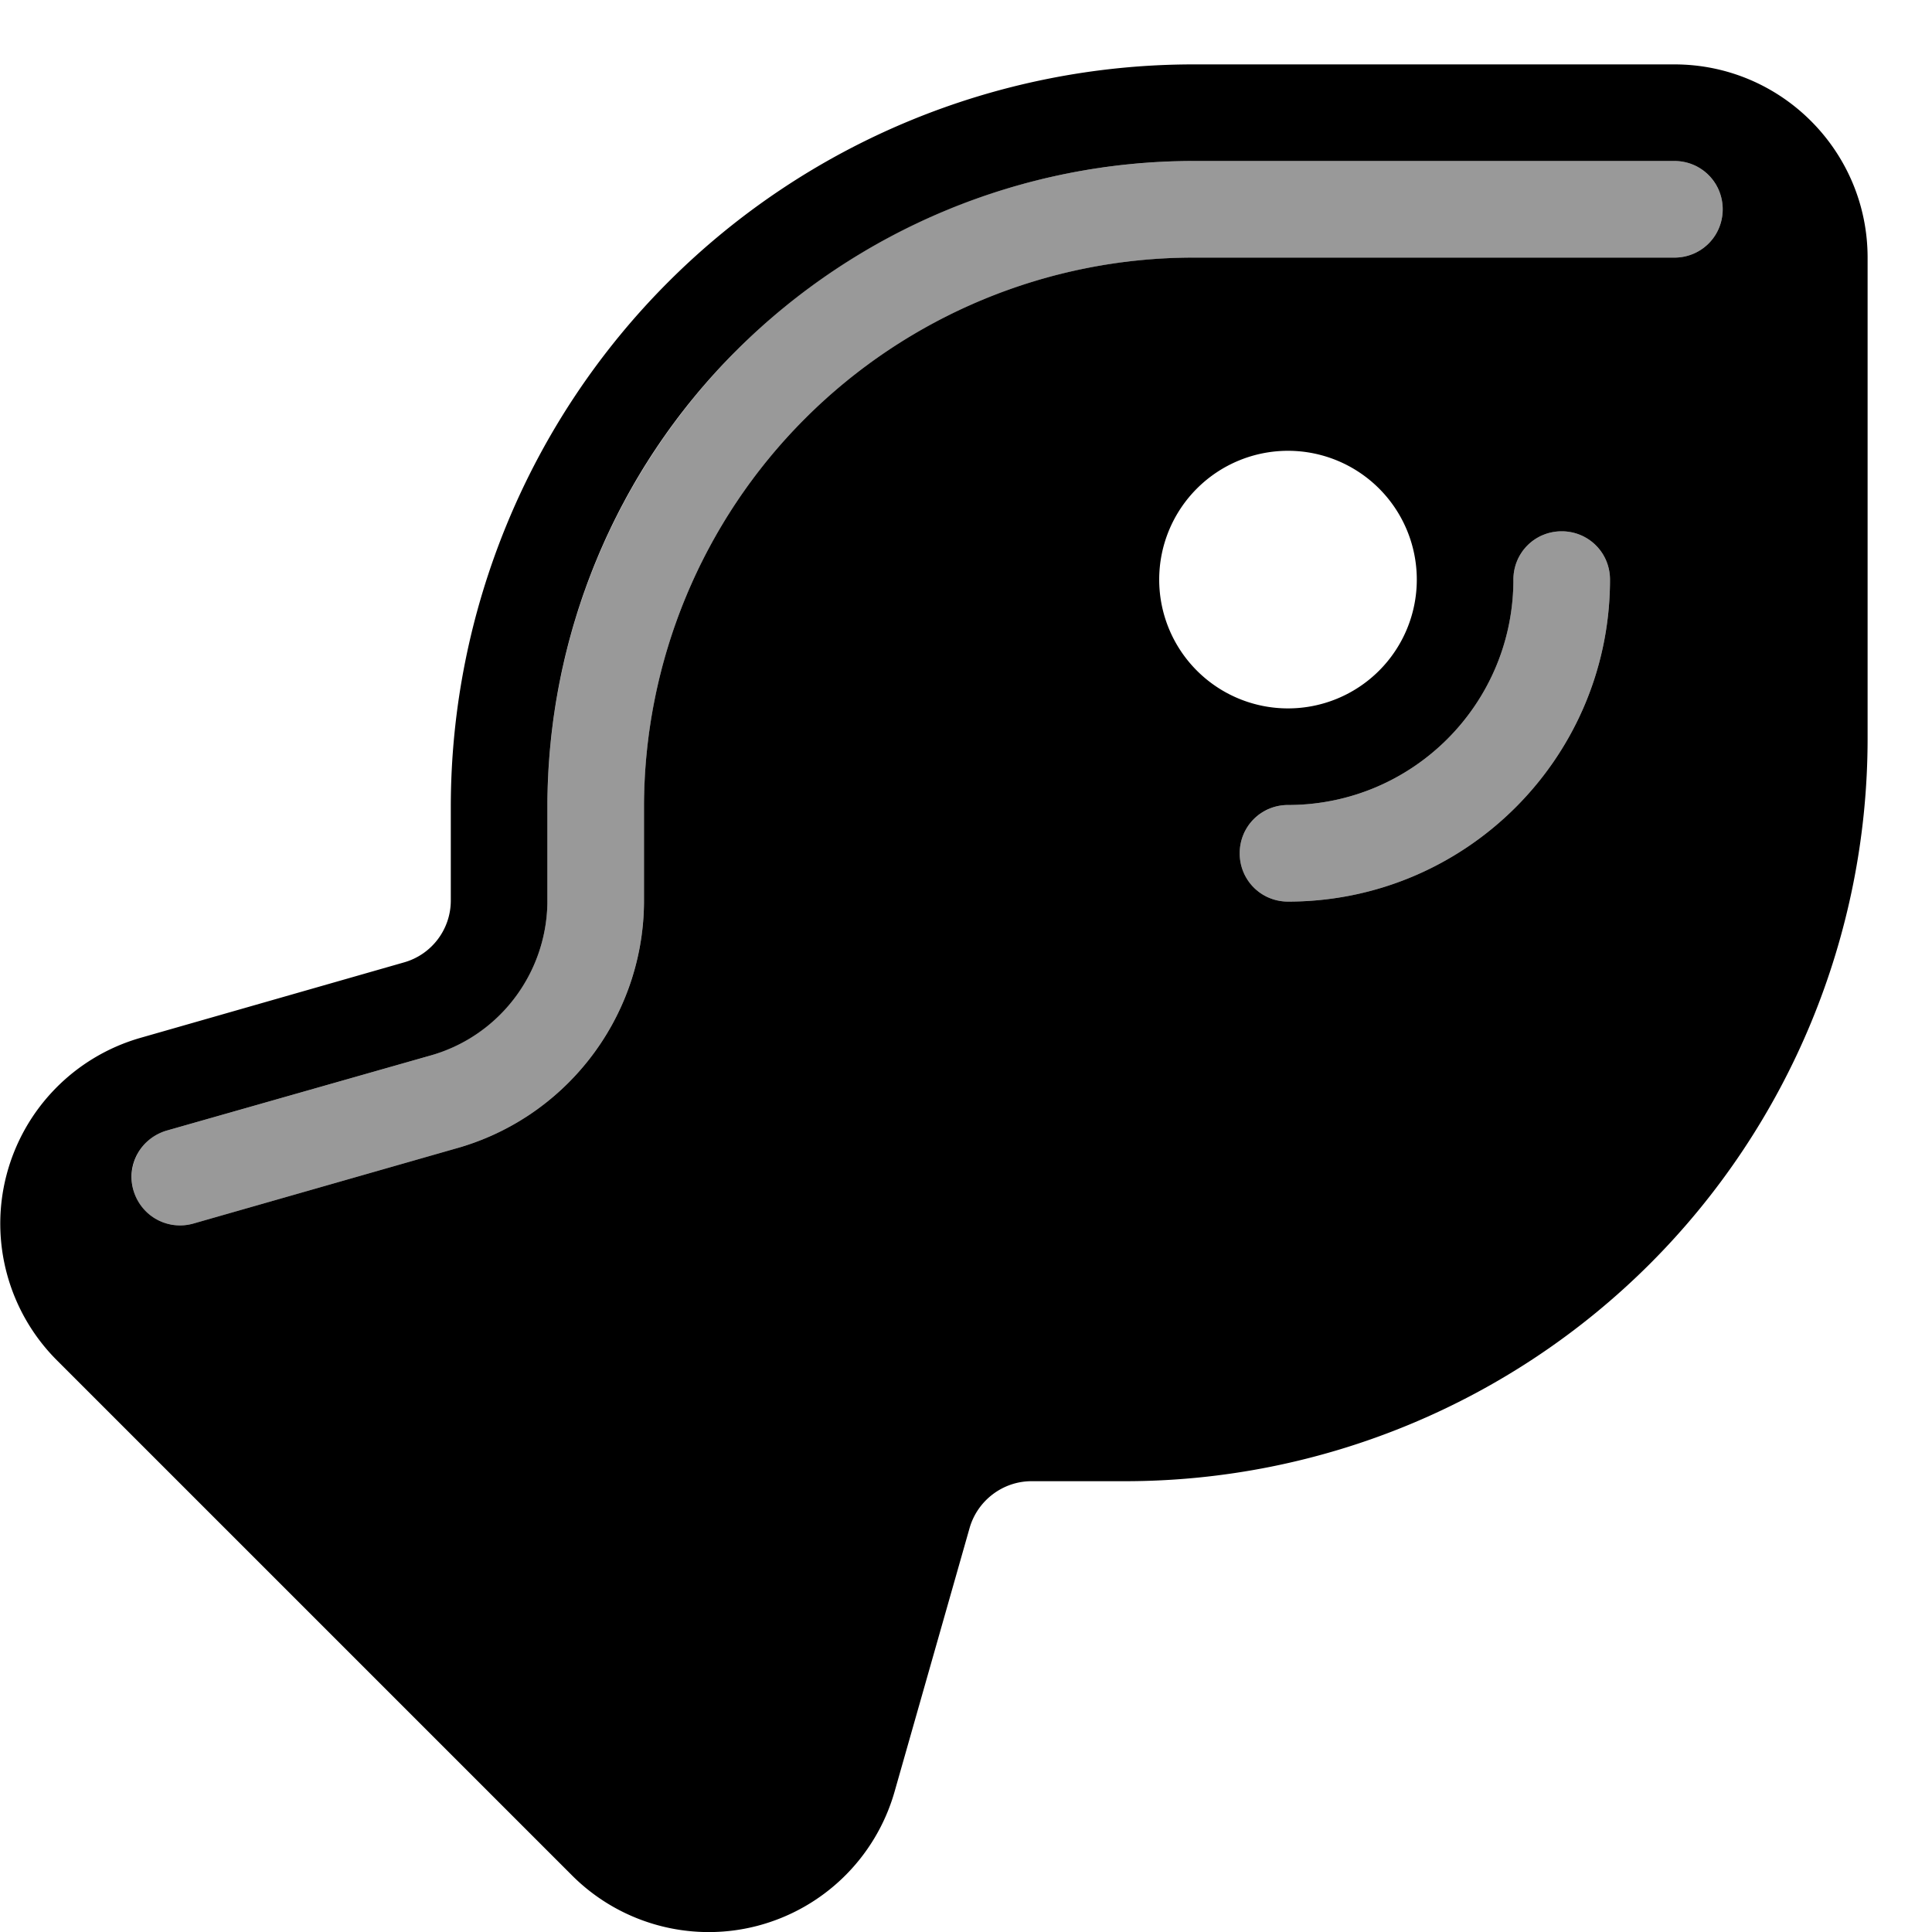
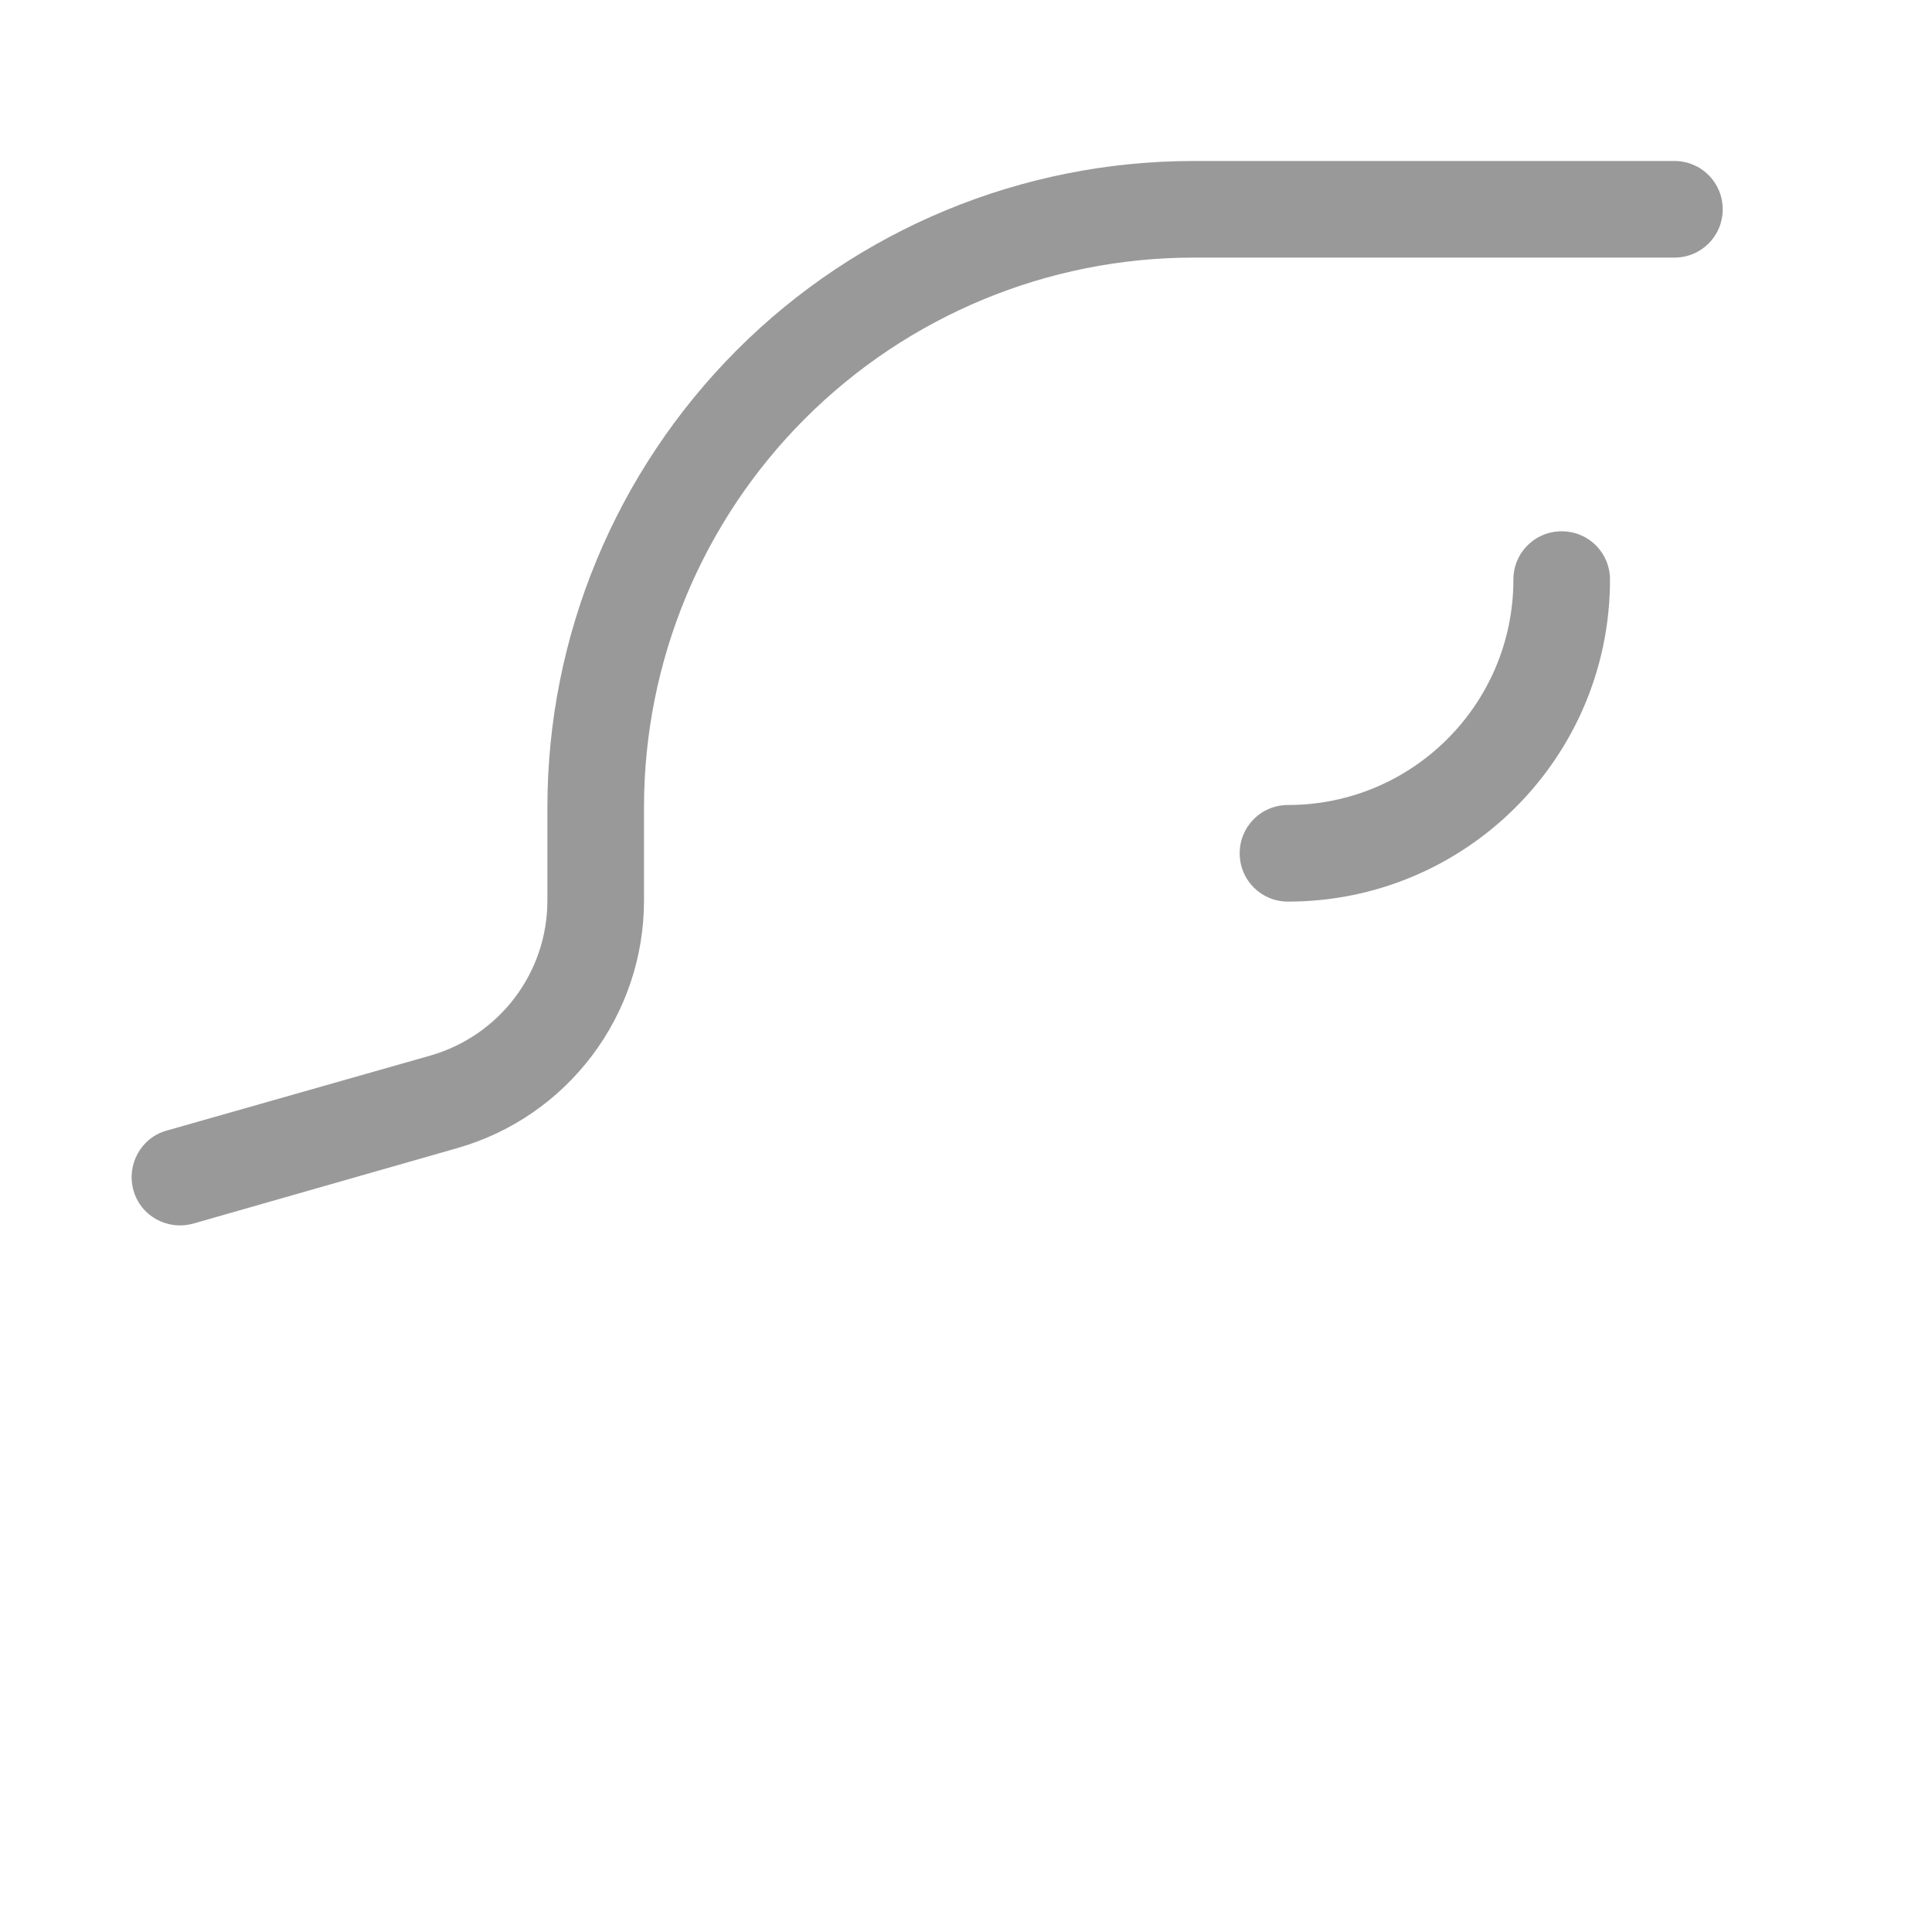
<svg xmlns="http://www.w3.org/2000/svg" viewBox="0 0 540 540">
  <path opacity=".4" fill="currentColor" d="M37.3 332.7c2 7.2 9.5 11.3 16.7 9.3l73.8-21.1c30.9-8.8 52.2-37.1 52.2-69.2l0-26.1c0-40.7 16.2-79.8 45-108.6s67.9-45 108.6-45L468 72c7.5 0 13.5-6 13.5-13.5S475.5 45 468 45L333.6 45c-47.9 0-93.9 19-127.7 52.9S153 177.7 153 225.6c0 8.7 0 17.4 0 26.1 0 20.1-13.3 37.7-32.6 43.3L46.6 316c-7.2 2-11.3 9.5-9.3 16.7zm309.2-94.2c0 7.5 6 13.5 13.5 13.5 49.7 0 90-40.3 90-90 0-7.5-6-13.5-13.5-13.5S423 154.5 423 162c0 34.8-28.2 63-63 63-7.5 0-13.5 6-13.5 13.5z" />
-   <path fill="currentColor" d="M333.6 18c-55.1 0-107.9 21.9-146.8 60.8S126 170.6 126 225.6l0 26.1c0 8-5.3 15.1-13.1 17.3L39.2 290.1c-18.4 5.3-32.6 19.9-37.4 38.4s.6 38.2 14.1 51.7l144 144c13.5 13.5 33.2 18.9 51.7 14.1s33.1-19 38.4-37.4L271 427.1c2.2-7.7 9.3-13.1 17.3-13.1l26.1 0c55.1 0 107.9-21.9 146.8-60.8S522 261.4 522 206.4L522 72c0-29.8-24.2-54-54-54L333.6 18zM324 162a36 36 0 1 1 72 0 36 36 0 1 1 -72 0zm-99-45c-28.8 28.8-45 67.9-45 108.6l0 26.1c0 32.1-21.3 60.4-52.2 69.2L54 342c-7.2 2-14.6-2.1-16.7-9.3s2.1-14.6 9.3-16.7L120.4 295c19.3-5.5 32.6-23.2 32.6-43.3l0-26.1c0-47.9 19-93.9 52.9-127.7S285.7 45 333.6 45L468 45c7.5 0 13.5 6 13.5 13.5S475.5 72 468 72L333.6 72c-40.7 0-79.8 16.2-108.6 45zm225 45c0 49.7-40.3 90-90 90-7.5 0-13.5-6-13.5-13.5s6-13.5 13.5-13.5c34.8 0 63-28.2 63-63 0-7.5 6-13.5 13.5-13.5s13.5 6 13.5 13.5z" />
</svg>